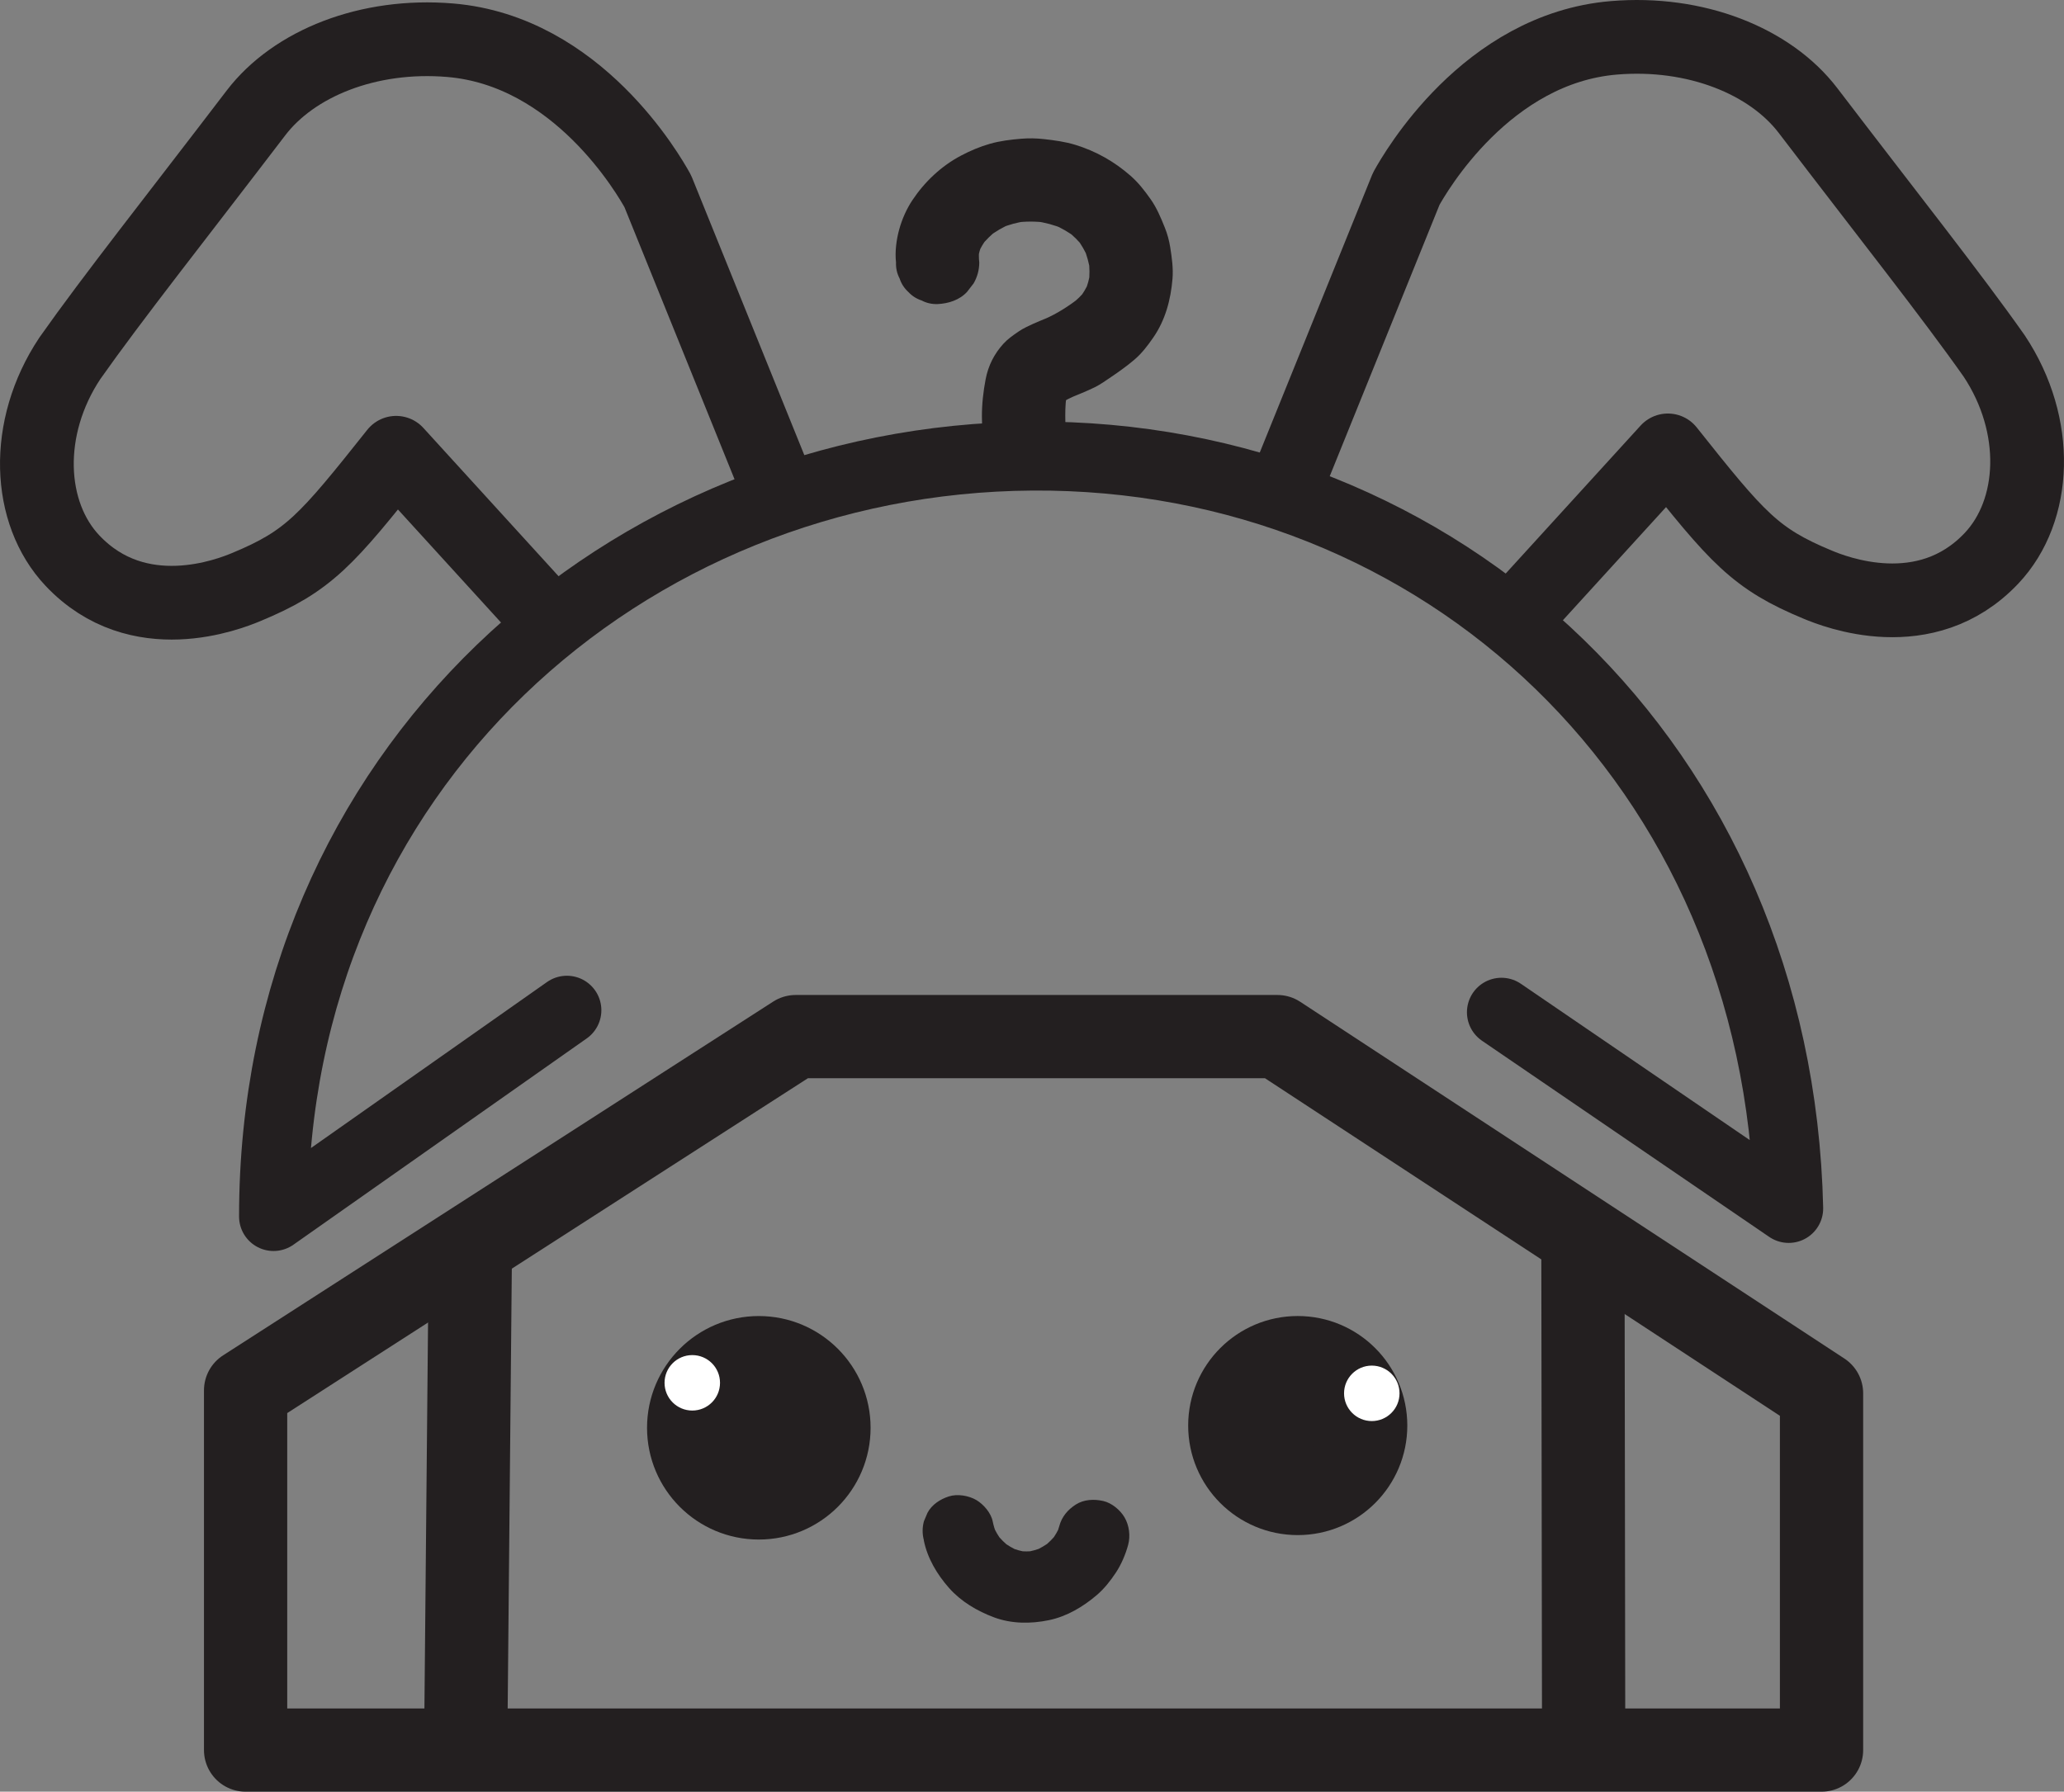
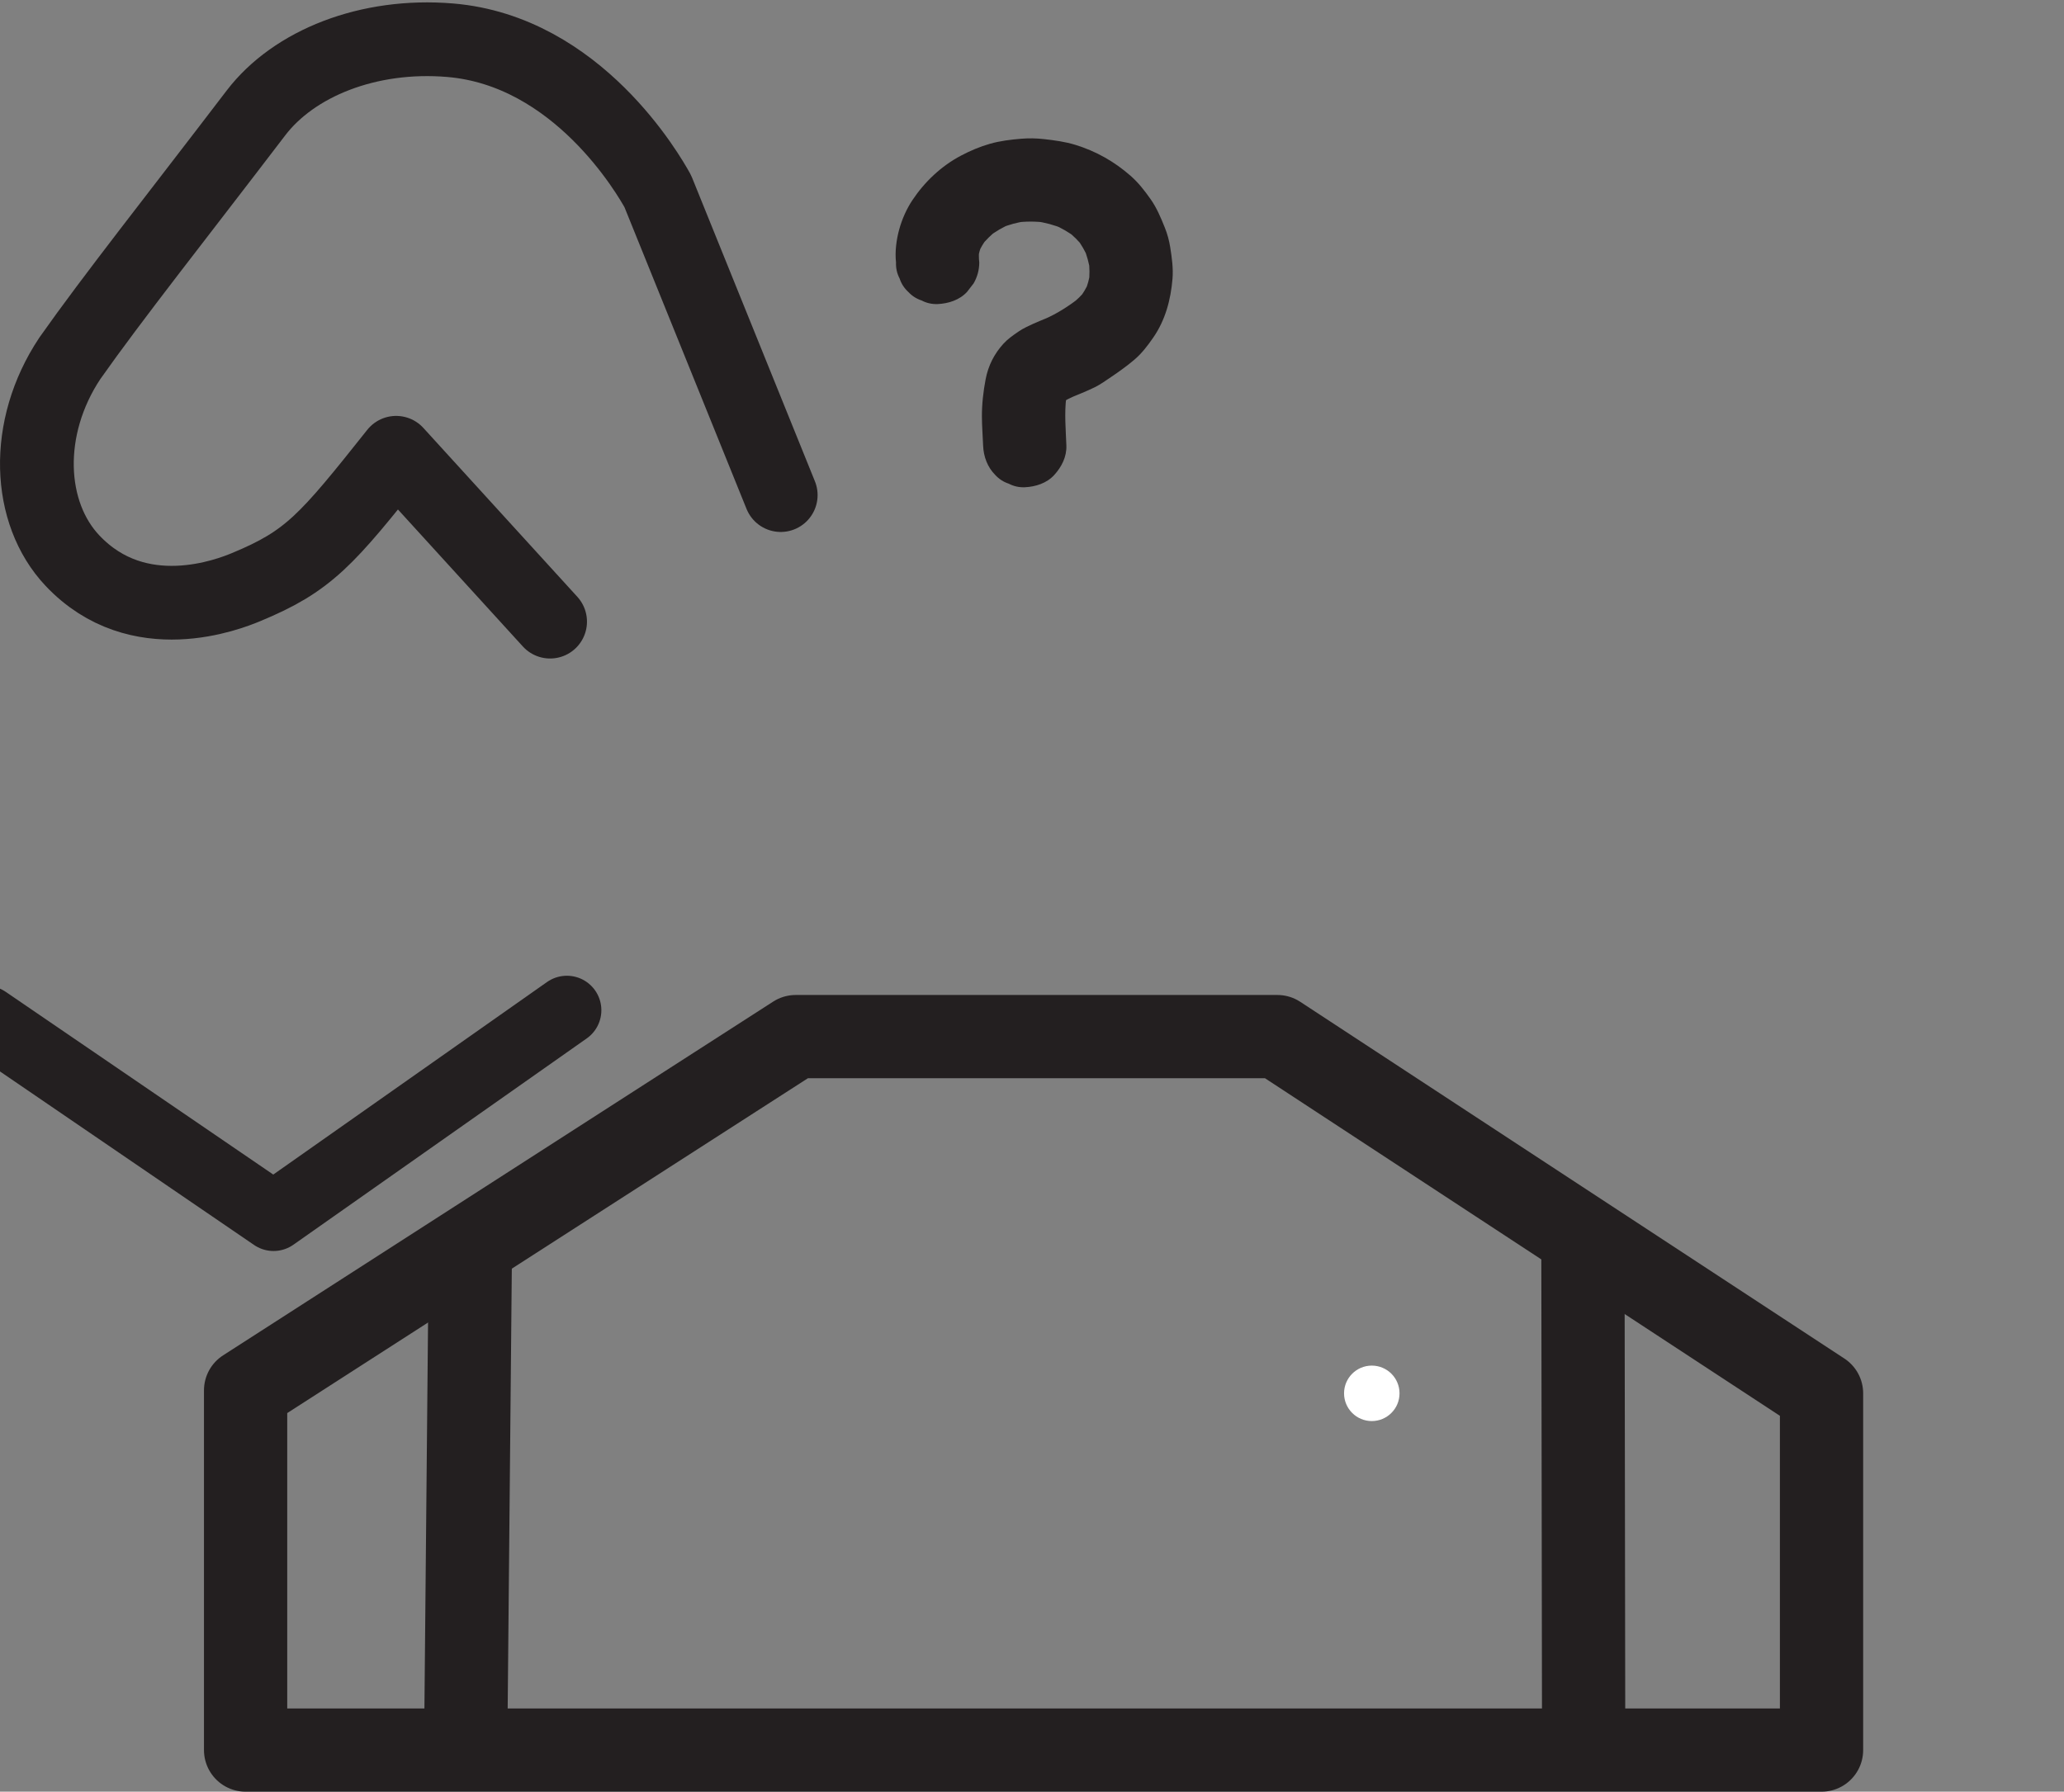
<svg xmlns="http://www.w3.org/2000/svg" id="Layer_2" data-name="Layer 2" viewBox="0 0 867.69 753.37">
  <rect x="0" y="0" width="867.69" height="753.37" fill="#808080" stroke="none" />
  <defs>
    <style>
      .cls-1, .cls-2, .cls-3, .cls-4 {
        fill: none;
      }

      .cls-1, .cls-2, .cls-3, .cls-4, .cls-5 {
        stroke: #231f20;
      }

      .cls-1, .cls-3, .cls-5 {
        stroke-width: 35px;
      }

      .cls-1, .cls-5 {
        stroke-miterlimit: 10;
      }

      .cls-6 {
        fill: #fff;
      }

      .cls-6, .cls-7 {
        stroke-width: 0px;
      }

      .cls-2 {
        stroke-width: 29px;
      }

      .cls-2, .cls-3, .cls-4 {
        stroke-linecap: round;
        stroke-linejoin: round;
      }

      .cls-7, .cls-5 {
        fill: #231f20;
      }

      .cls-4 {
        stroke-width: 31px;
      }
    </style>
  </defs>
  <g id="Layer_2-2" data-name="Layer 2">
    <polygon class="cls-3" points="765.76 735.87 103.25 735.87 103.25 584.62 334.51 435.87 537.01 435.87 765.76 585.87 765.76 735.87" />
    <line class="cls-1" x1="197.75" y1="523.83" x2="195.76" y2="735.87" />
    <line class="cls-1" x1="665.45" y1="520.09" x2="665.76" y2="735.87" />
-     <circle class="cls-5" cx="319" cy="600.36" r="29.49" />
-     <circle class="cls-5" cx="545.56" cy="599.42" r="28.56" />
-     <path class="cls-7" d="M388.36,647.68c1.51,7.52,5.57,14.32,10.59,20.01s11.83,9.74,19,12.4c7.31,2.71,15.4,2.73,22.95,1.17,7.58-1.56,14.39-5.62,20.21-10.59,3.12-2.66,5.75-6.02,8-9.42s4.05-7.6,5.15-11.66c1.02-3.76.46-8.19-1.51-11.56-1.82-3.11-5.39-6.08-8.96-6.89-3.84-.87-8.15-.69-11.56,1.51s-5.85,5.12-6.89,8.96c-.31,1.15-.69,2.27-1.14,3.37l1.51-3.58c-.97,2.3-2.23,4.45-3.74,6.44l2.35-3.04c-1.61,2.07-3.46,3.92-5.52,5.55l3.04-2.35c-2.18,1.68-4.53,3.06-7.06,4.14l3.58-1.51c-2.31.95-4.7,1.63-7.17,1.99l3.99-.54c-2.36.32-4.72.34-7.08.05l3.99.54c-2.57-.35-5.06-1.04-7.45-2.04l3.58,1.51c-2.39-1.03-4.62-2.35-6.69-3.92l3.04,2.35c-2.15-1.67-4.07-3.59-5.73-5.74l2.35,3.04c-1.5-1.97-2.75-4.1-3.73-6.37l1.51,3.58c-.73-1.74-1.28-3.54-1.65-5.39-.71-3.54-3.86-7.19-6.89-8.96-3.22-1.88-7.95-2.68-11.56-1.51s-7.13,3.42-8.96,6.89l-1.51,3.58c-.71,2.66-.71,5.32,0,7.98h0Z" />
-     <circle class="cls-6" cx="291.03" cy="581.45" r="11.66" />
    <circle class="cls-6" cx="576.69" cy="585.87" r="11.66" />
-     <path class="cls-2" d="M238.31,424.78l-123.31,86.74c0-187.94,148.31-318.59,318.9-319.75,171.55-1.16,313.8,129.26,318.05,316.35l-120.76-82.49" />
+     <path class="cls-2" d="M238.31,424.78l-123.31,86.74l-120.76-82.49" />
    <path class="cls-4" d="M231.26,261.39l-64.73-71.01c-29.29,36.86-36.66,45.55-63.12,56.51-6.78,2.81-45.2,18.22-72.94-11.15-18.94-20.05-20.54-55.83-1.13-85.04,17.95-25.51,44.46-58.91,78.24-103.18,15.96-20.92,47.31-33.48,81.64-30.61,53.61,4.47,83.61,56.8,87.31,63.5l51.68,127.77" />
-     <path class="cls-4" d="M636.43,260.39l64.73-71.01c29.29,36.86,36.66,45.55,63.12,56.51,6.78,2.81,45.2,18.22,72.94-11.15,18.94-20.05,20.54-55.83,1.13-85.04-17.95-25.51-44.46-58.91-78.24-103.18-15.96-20.92-47.31-33.48-81.64-30.61-53.61,4.47-83.61,56.8-87.31,63.5l-51.68,127.77" />
    <path class="cls-7" d="M411.67,110.35c-.22-1.97-.21-3.94.04-5.91l-.63,4.65c.32-2.27.93-4.45,1.81-6.57l-1.76,4.18c1.06-2.45,2.43-4.73,4.07-6.84l-2.74,3.54c1.93-2.44,4.15-4.61,6.59-6.53l-3.54,2.74c2.9-2.23,6.05-4.07,9.41-5.5l-4.18,1.76c3.4-1.42,6.94-2.36,10.59-2.88l-4.65.63c4.3-.58,8.65-.59,12.95-.04l-4.65-.63c4.16.56,8.22,1.64,12.09,3.25l-4.18-1.76c3.37,1.44,6.54,3.27,9.44,5.51l-3.54-2.74c2.45,1.92,4.66,4.11,6.57,6.56l-2.74-3.54c1.92,2.51,3.49,5.24,4.74,8.14l-1.76-4.18c1.31,3.14,2.22,6.41,2.7,9.77l-.63-4.65c.43,3.22.45,6.47.04,9.7l.63-4.65c-.4,2.85-1.14,5.61-2.25,8.27l1.76-4.18c-1.13,2.62-2.61,5.06-4.35,7.32l2.74-3.54c-1.62,2.04-3.48,3.82-5.53,5.42l3.54-2.74c-4.8,3.67-9.85,7.02-15.43,9.38l4.18-1.76c-3.88,1.63-7.83,3.12-11.59,5.01-1.16.58-2.29,1.21-3.35,1.95-2.14,1.47-4.41,3.05-6.18,4.99-3.94,4.31-6.41,9.24-7.52,14.96-1,5.2-1.6,10.53-1.57,15.82.02,4.05.36,8.08.51,12.12.17,4.59,1.84,9.09,5.13,12.37,1.59,1.71,3.46,2.91,5.63,3.62,2.09,1.1,4.33,1.6,6.74,1.51,4.53-.2,9.22-1.69,12.37-5.13s5.29-7.7,5.13-12.37c-.25-6.79-.89-13.55-.04-20.33l-.63,4.65c.33-2.43.68-5.04,1.61-7.32l-1.76,4.18c.32-.74.72-1.42,1.2-2.06l-2.74,3.54c.73-.94,1.58-1.75,2.52-2.49l-3.54,2.74c2.52-1.91,5.43-3.2,8.33-4.42l-4.18,1.76c3.72-1.56,7.5-3,11.12-4.78,2.4-1.18,4.55-2.73,6.76-4.23,3.44-2.32,6.83-4.73,9.98-7.42s5.58-5.93,7.87-9.23c5.09-7.33,7.39-15.96,8.11-24.74.37-4.46-.27-8.88-.96-13.28-.45-2.87-1.23-5.69-2.32-8.38-1.66-4.12-3.35-8.18-5.92-11.82s-5.17-6.98-8.42-9.83c-6.83-5.99-14.48-10.32-23.19-13.01-4.36-1.34-8.89-1.94-13.41-2.44-3.1-.34-6.24-.39-9.35-.14-4.38.36-8.87.91-13.12,2.11s-8.37,2.96-12.25,5.01c-8.27,4.37-15.26,10.98-20.42,18.74-2.46,3.7-4.34,7.99-5.52,12.26s-1.86,9.31-1.35,13.9c-.09,2.41.41,4.66,1.51,6.74.71,2.17,1.91,4.05,3.62,5.63,1.59,1.71,3.46,2.91,5.63,3.62,2.09,1.1,4.33,1.6,6.74,1.51,4.53-.2,9.22-1.69,12.37-5.13l2.74-3.54c1.58-2.73,2.38-5.67,2.39-8.83h0Z" />
  </g>
</svg>